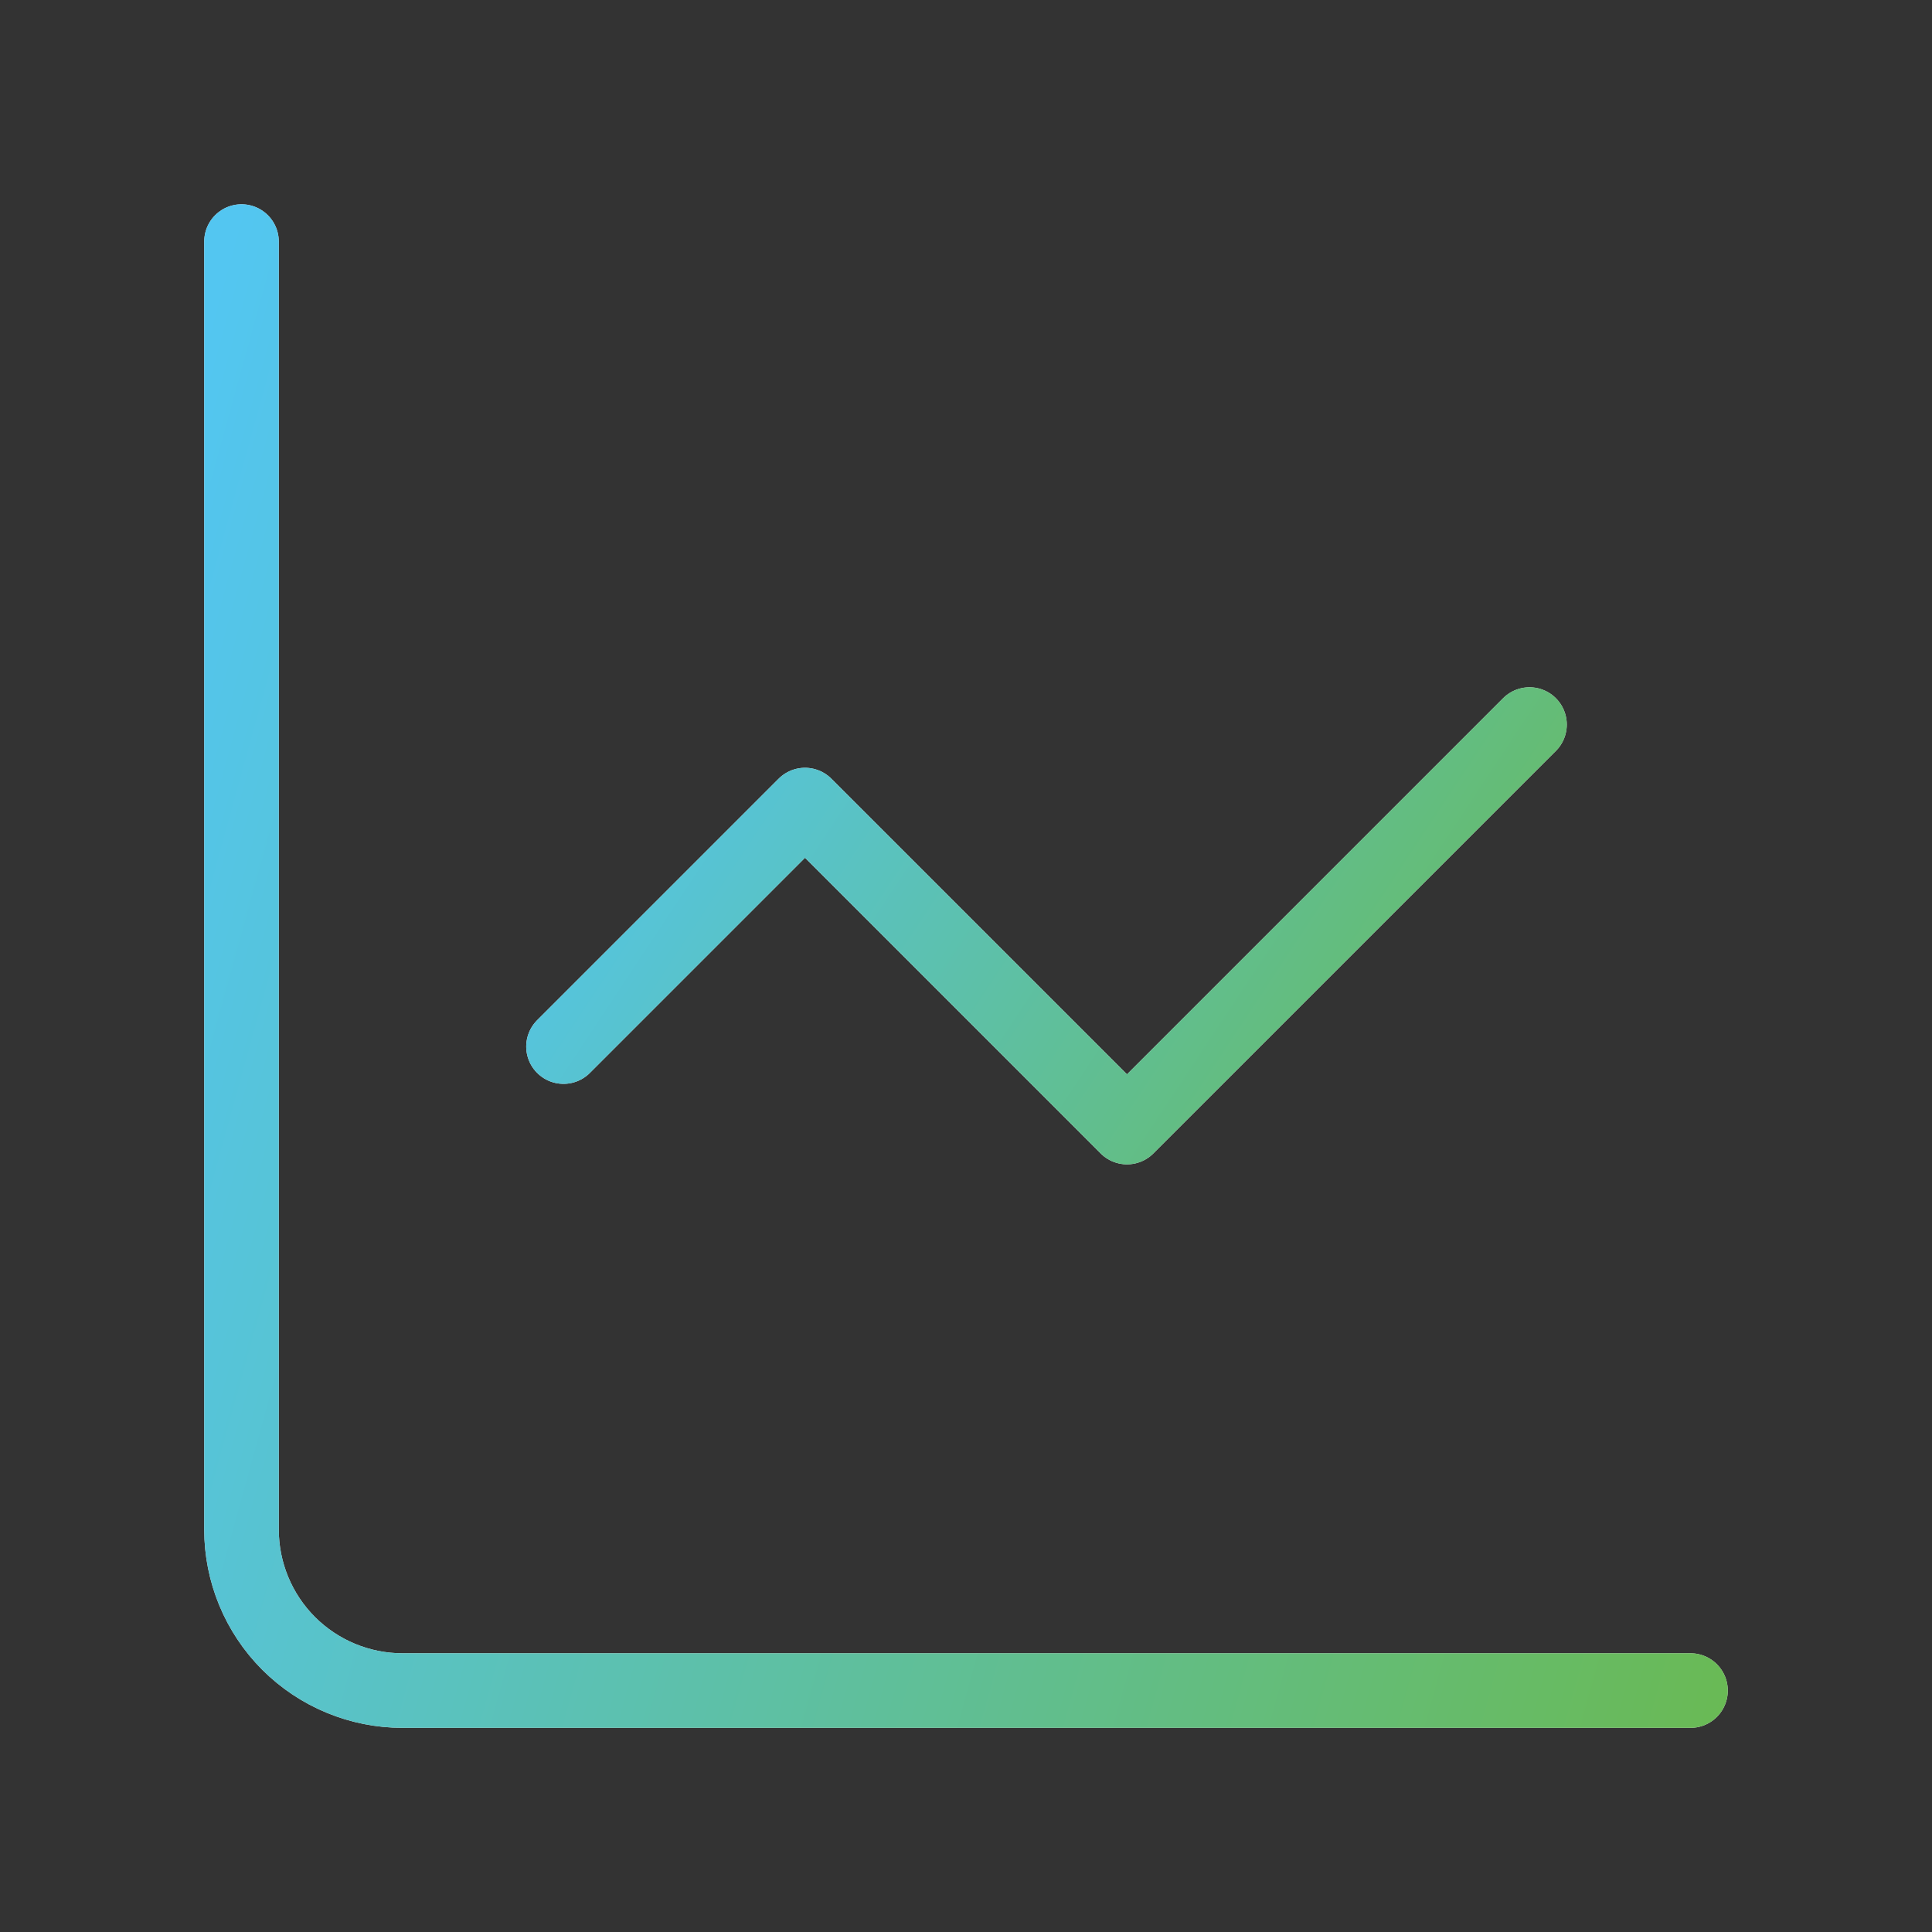
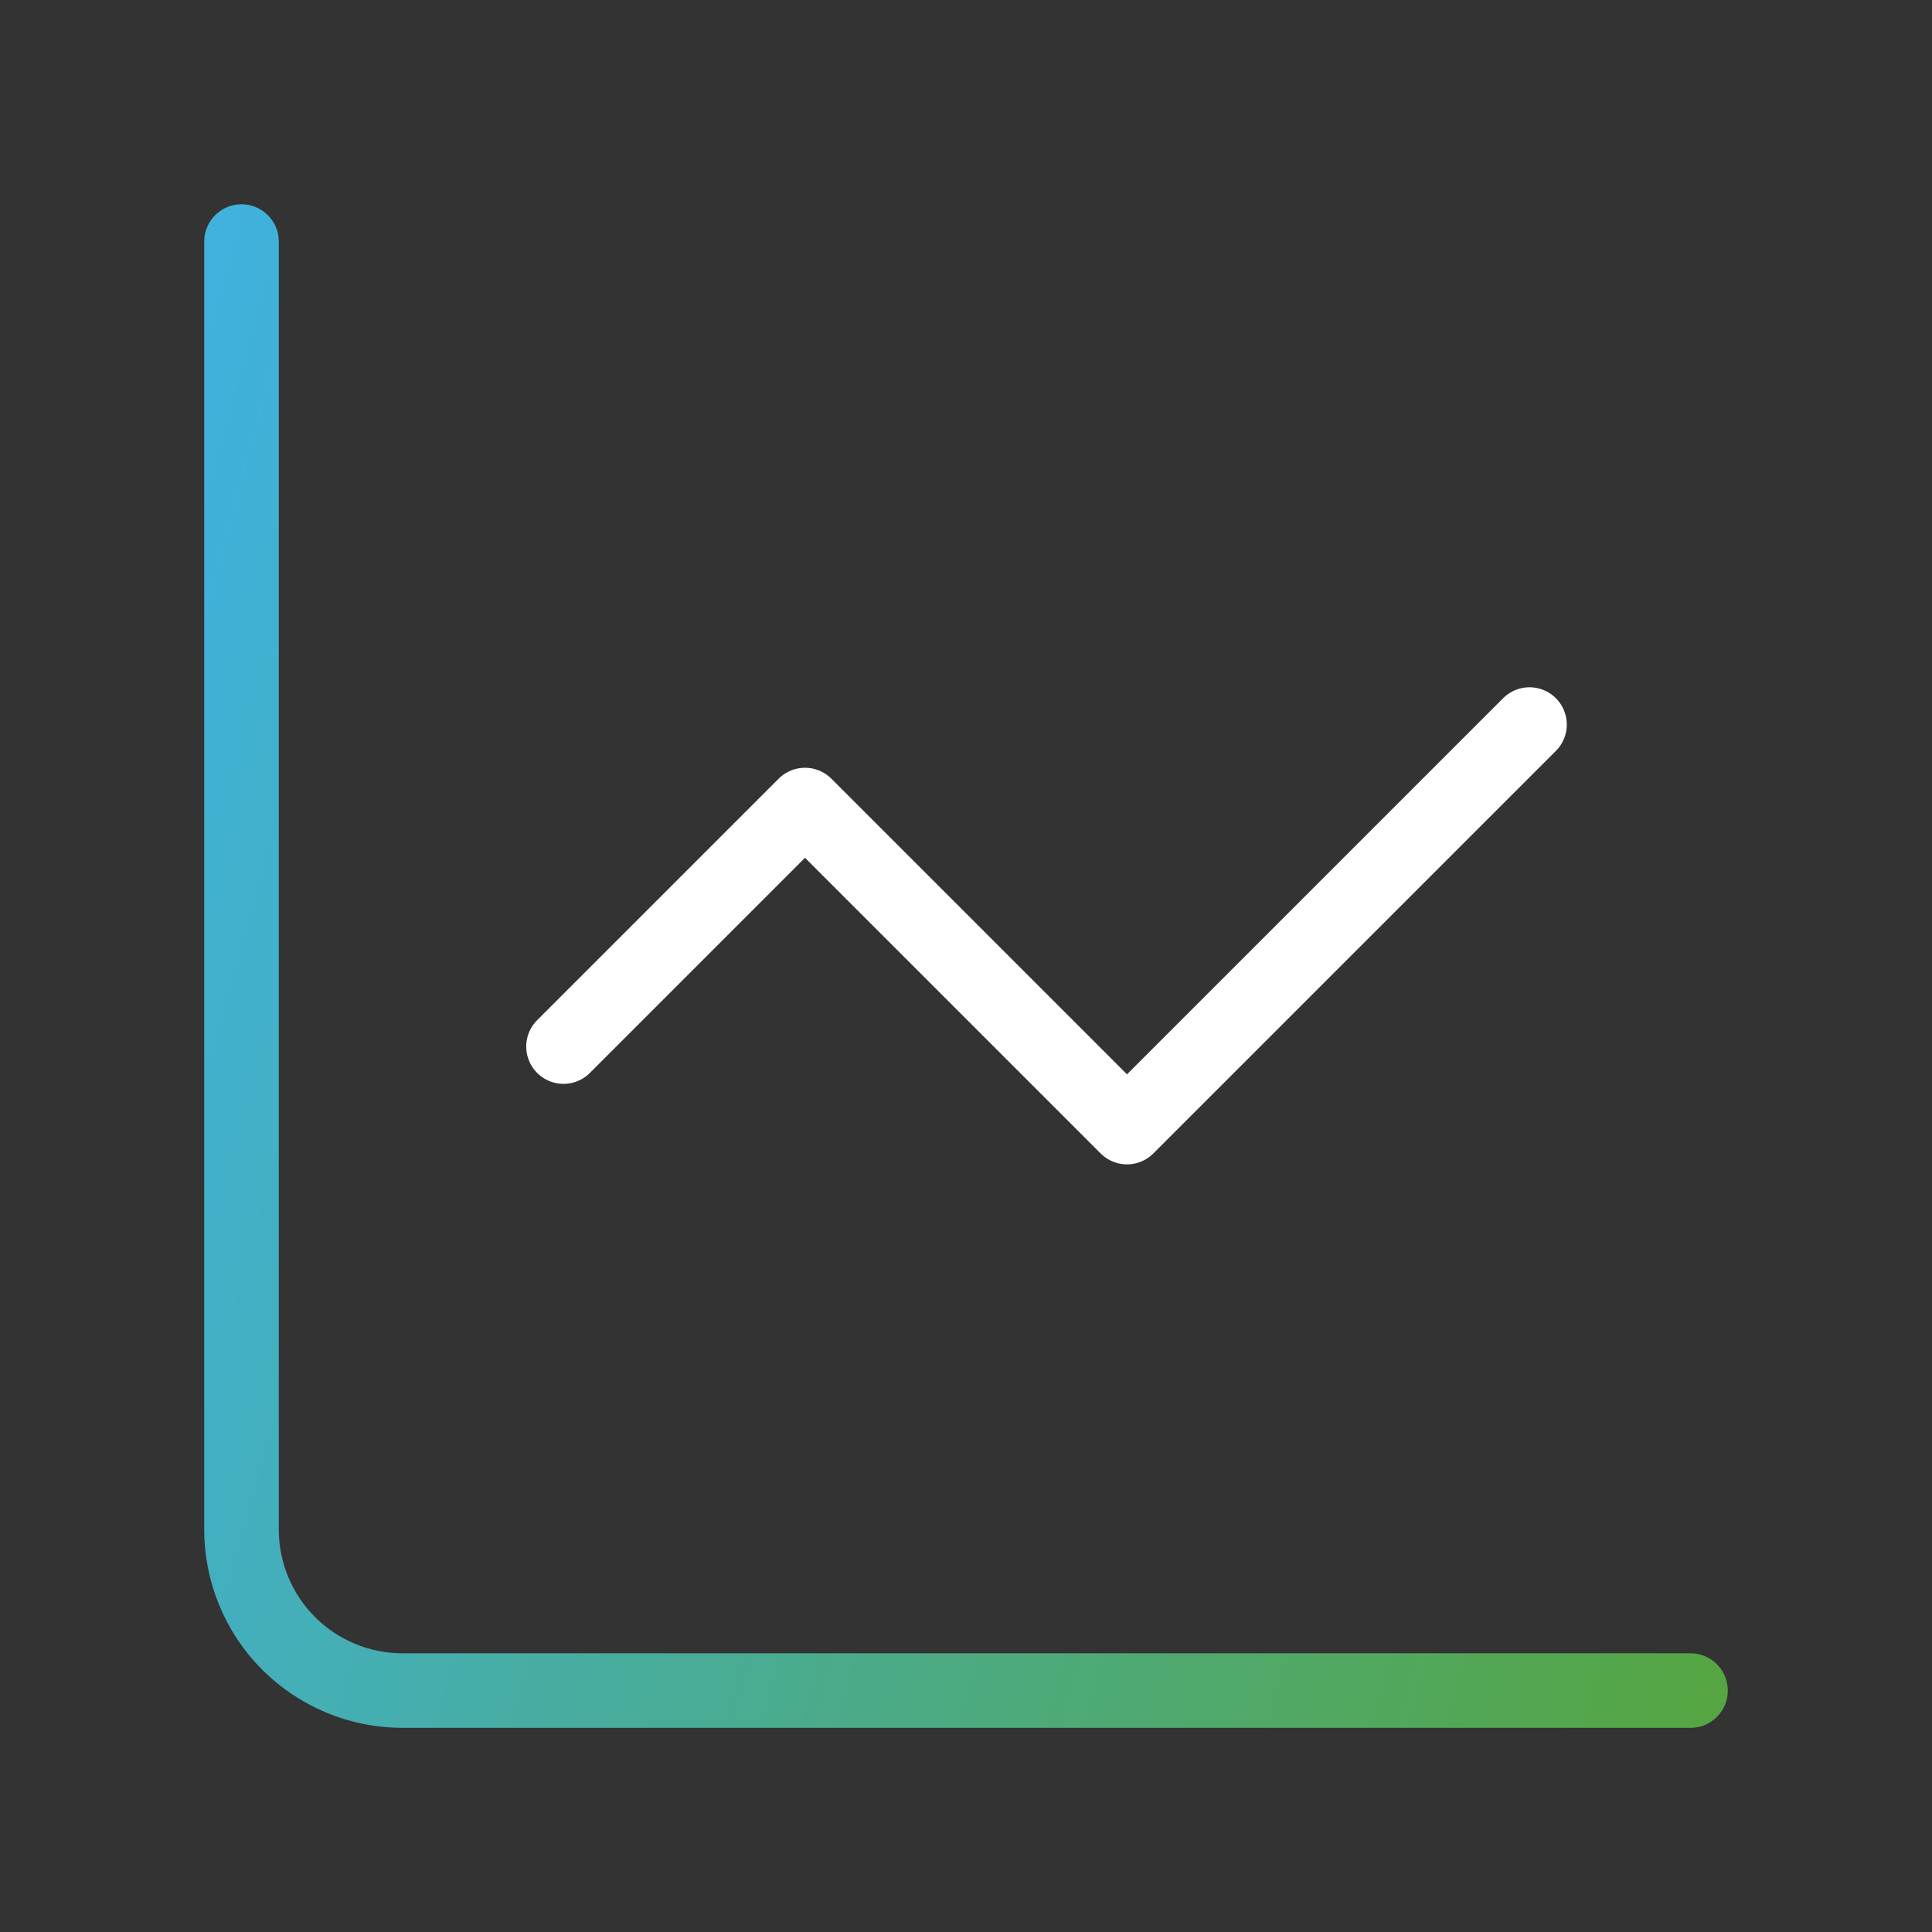
<svg xmlns="http://www.w3.org/2000/svg" width="60" height="60" viewBox="0 0 60 60" fill="none">
  <rect x="0" y="0" width="60" height="60" fill="#333333" stroke="none" />
-   <path d="M7.5 7.502V47.502C7.5 48.828 8.027 50.1 8.964 51.038C9.902 51.975 11.174 52.502 12.5 52.502H52.5" stroke="white" stroke-width="2.316" stroke-linecap="round" stroke-linejoin="round" />
  <path d="M7.5 7.502V47.502C7.5 48.828 8.027 50.1 8.964 51.038C9.902 51.975 11.174 52.502 12.5 52.502H52.5" stroke="url(#paint0_linear_181_2609)" stroke-width="2.316" stroke-linecap="round" stroke-linejoin="round" />
  <path d="M47.5 22.502L35 35.002L25 25.002L17.5 32.502" stroke="white" stroke-width="2.316" stroke-linecap="round" stroke-linejoin="round" />
-   <path d="M47.5 22.502L35 35.002L25 25.002L17.5 32.502" stroke="url(#paint1_linear_181_2609)" stroke-width="2.316" stroke-linecap="round" stroke-linejoin="round" />
  <defs>
    <linearGradient id="paint0_linear_181_2609" x1="7.5" y1="6.181" x2="68.189" y2="22.935" gradientUnits="userSpaceOnUse">
      <stop stop-color="#40C0F0" stop-opacity="0.9" />
      <stop offset="1" stop-color="#5CB130" stop-opacity="0.9" />
    </linearGradient>
    <linearGradient id="paint1_linear_181_2609" x1="17.5" y1="22.135" x2="47.76" y2="42.183" gradientUnits="userSpaceOnUse">
      <stop stop-color="#40C0F0" stop-opacity="0.9" />
      <stop offset="1" stop-color="#5CB130" stop-opacity="0.9" />
    </linearGradient>
  </defs>
</svg>